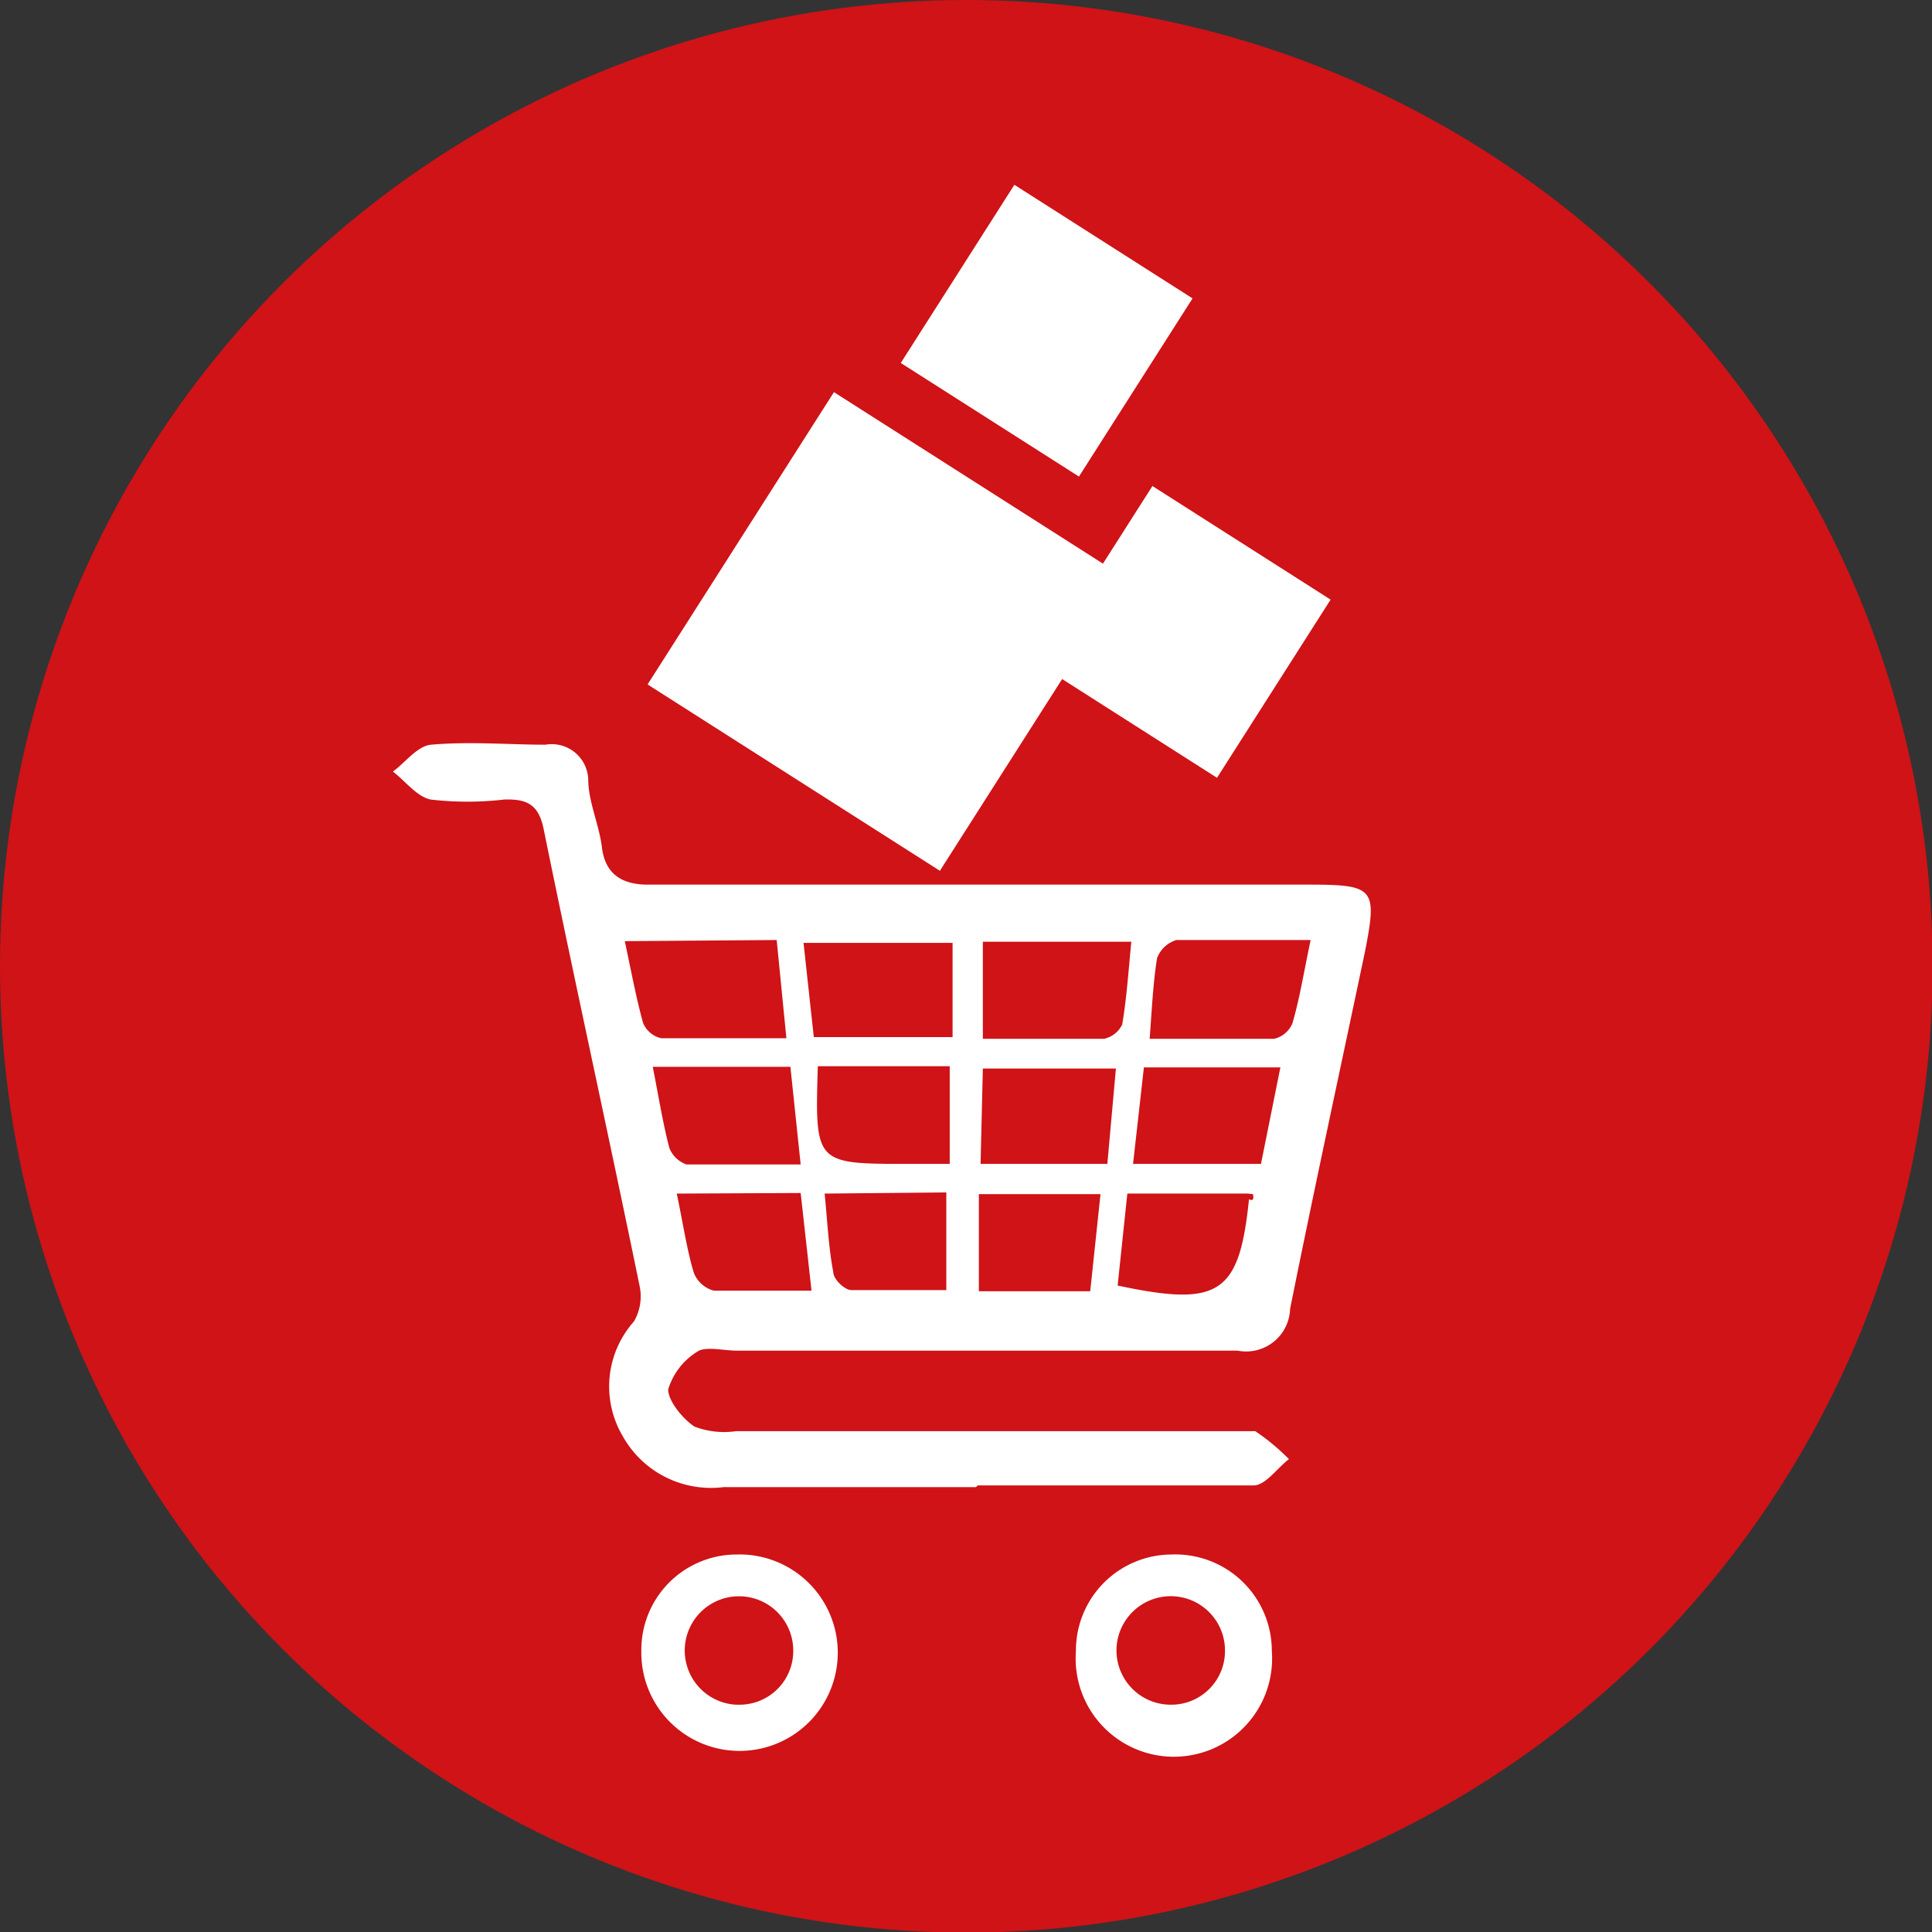
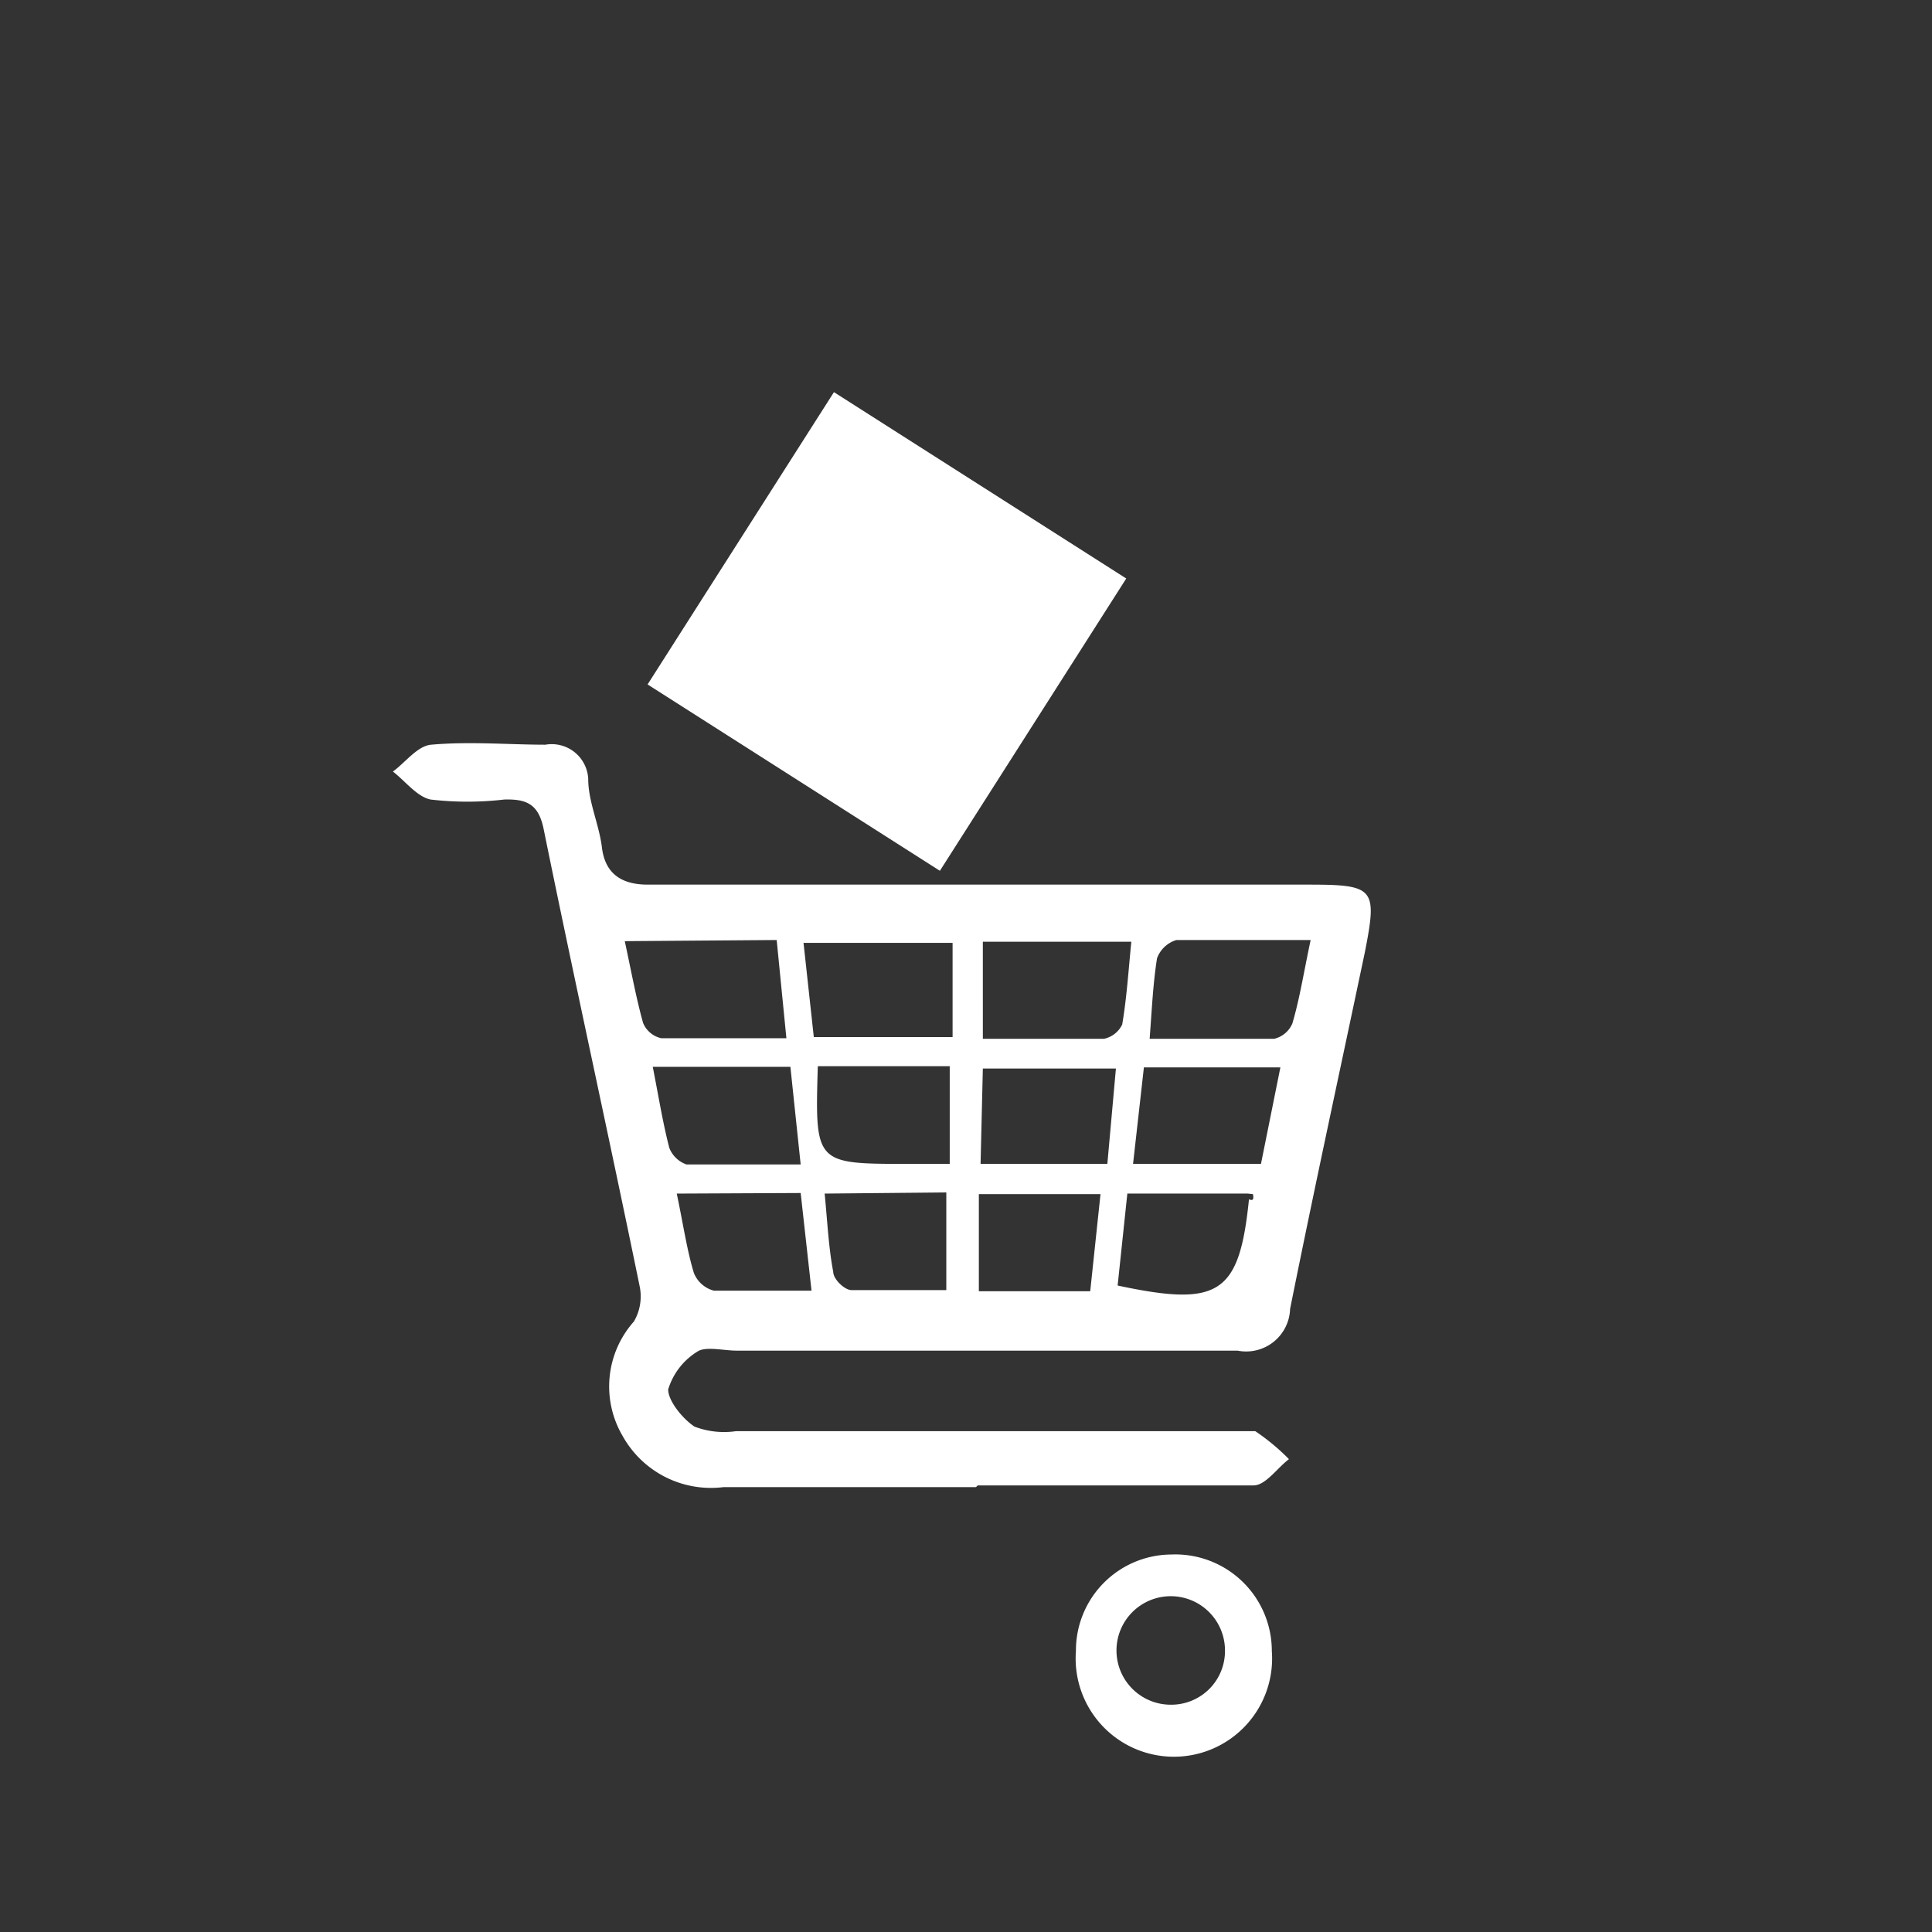
<svg xmlns="http://www.w3.org/2000/svg" id="Capa_1" data-name="Capa 1" viewBox="0 0 33.83 33.83">
  <rect x="0" y="0" width="33.83" height="33.83" fill="#333333" stroke="none" />
  <defs>
    <style>.cls-1{fill:#cf1317;}.cls-2{fill:#fff;}</style>
  </defs>
  <title>s8-7</title>
-   <circle class="cls-1" cx="16.92" cy="16.92" r="16.92" />
  <path class="cls-2" d="M945.58,616c-1.47,0-2.94,0-4.42,0a1.77,1.77,0,0,1-1.77-.9,1.71,1.71,0,0,1,.2-2,.87.87,0,0,0,.1-.62c-.55-2.68-1.14-5.35-1.68-8-.09-.45-.31-.53-.69-.52a5.56,5.56,0,0,1-1.29,0c-.24-.05-.44-.32-.66-.49.22-.16.43-.45.67-.47.68-.06,1.36,0,2,0a.64.64,0,0,1,.75.6c0,.4.19.79.24,1.2s.29.65.8.65c3.85,0,7.7,0,11.56,0,1.17,0,1.22.06,1,1.18-.44,2.09-.89,4.16-1.31,6.25a.77.77,0,0,1-.92.73c-2.92,0-5.84,0-8.77,0-.22,0-.5-.07-.66,0a1.18,1.18,0,0,0-.54.68c0,.2.25.51.46.65a1.45,1.45,0,0,0,.73.08H950c.15,0,.35,0,.47,0a3.83,3.83,0,0,1,.59.49c-.21.16-.41.46-.62.46-1.61,0-3.22,0-4.83,0Zm-2.84-7.88h2.43v-1.65h-2.61Zm-3.31-1.68c.11.51.2,1,.32,1.43a.45.45,0,0,0,.32.27c.71,0,1.43,0,2.19,0l-.17-1.72Zm9.19,1.71c.75,0,1.47,0,2.18,0a.46.46,0,0,0,.32-.27c.13-.44.2-.9.32-1.46-.83,0-1.59,0-2.35,0a.52.52,0,0,0-.34.32C948.68,607.18,948.66,607.63,948.62,608.16Zm-2.92,0c.73,0,1.42,0,2.12,0a.46.46,0,0,0,.32-.25c.08-.47.11-.95.16-1.45h-2.6Zm-3.37.49h-2.41c.1.51.18,1,.29,1.42a.5.5,0,0,0,.3.29c.64,0,1.28,0,2,0Zm6,1.7h2.24l.34-1.69h-2.39Zm-3.21,0v-1.71h-2.31c-.05,1.71-.05,1.71,1.58,1.71Zm.54,0h2.22l.15-1.67H945.7Zm-5.32.52c.11.52.18,1,.3,1.39a.52.52,0,0,0,.35.31c.55,0,1.1,0,1.71,0l-.19-1.71Zm10,0h-2.11l-.17,1.61c1.78.38,2.13.15,2.3-1.51C950.45,611,950.44,610.93,950.43,610.87Zm-7.41,0c.05.52.07.95.15,1.37,0,.13.2.32.32.32.55,0,1.11,0,1.66,0v-1.71Zm4.65,1.71.18-1.7h-2.13v1.7Z" transform="translate(-928.49 -589.96)" />
-   <path class="cls-2" d="M941.38,617.18a1.67,1.67,0,0,0-1.66,1.69,1.72,1.72,0,1,0,1.66-1.69Zm0,2.63a.95.95,0,1,1,1-.95A.94.94,0,0,1,941.43,619.81Z" transform="translate(-928.49 -589.96)" />
  <path class="cls-2" d="M949,617.18a1.68,1.68,0,0,0-1.67,1.69,1.72,1.72,0,1,0,3.43,0A1.69,1.69,0,0,0,949,617.18Zm0,2.63a.95.95,0,1,1,.94-.95A.94.94,0,0,1,949,619.81Z" transform="translate(-928.49 -589.96)" />
  <rect class="cls-2" x="941.05" y="597.95" width="6.07" height="6.07" transform="translate(-457.44 -1003.23) rotate(32.52)" />
-   <rect class="cls-2" x="947.45" y="599.14" width="3.7" height="3.7" transform="translate(-456.62 -1006.03) rotate(32.52)" />
-   <rect class="cls-2" x="945.03" y="593.87" width="3.7" height="3.7" transform="translate(-459.83 -1005.56) rotate(32.52)" />
</svg>